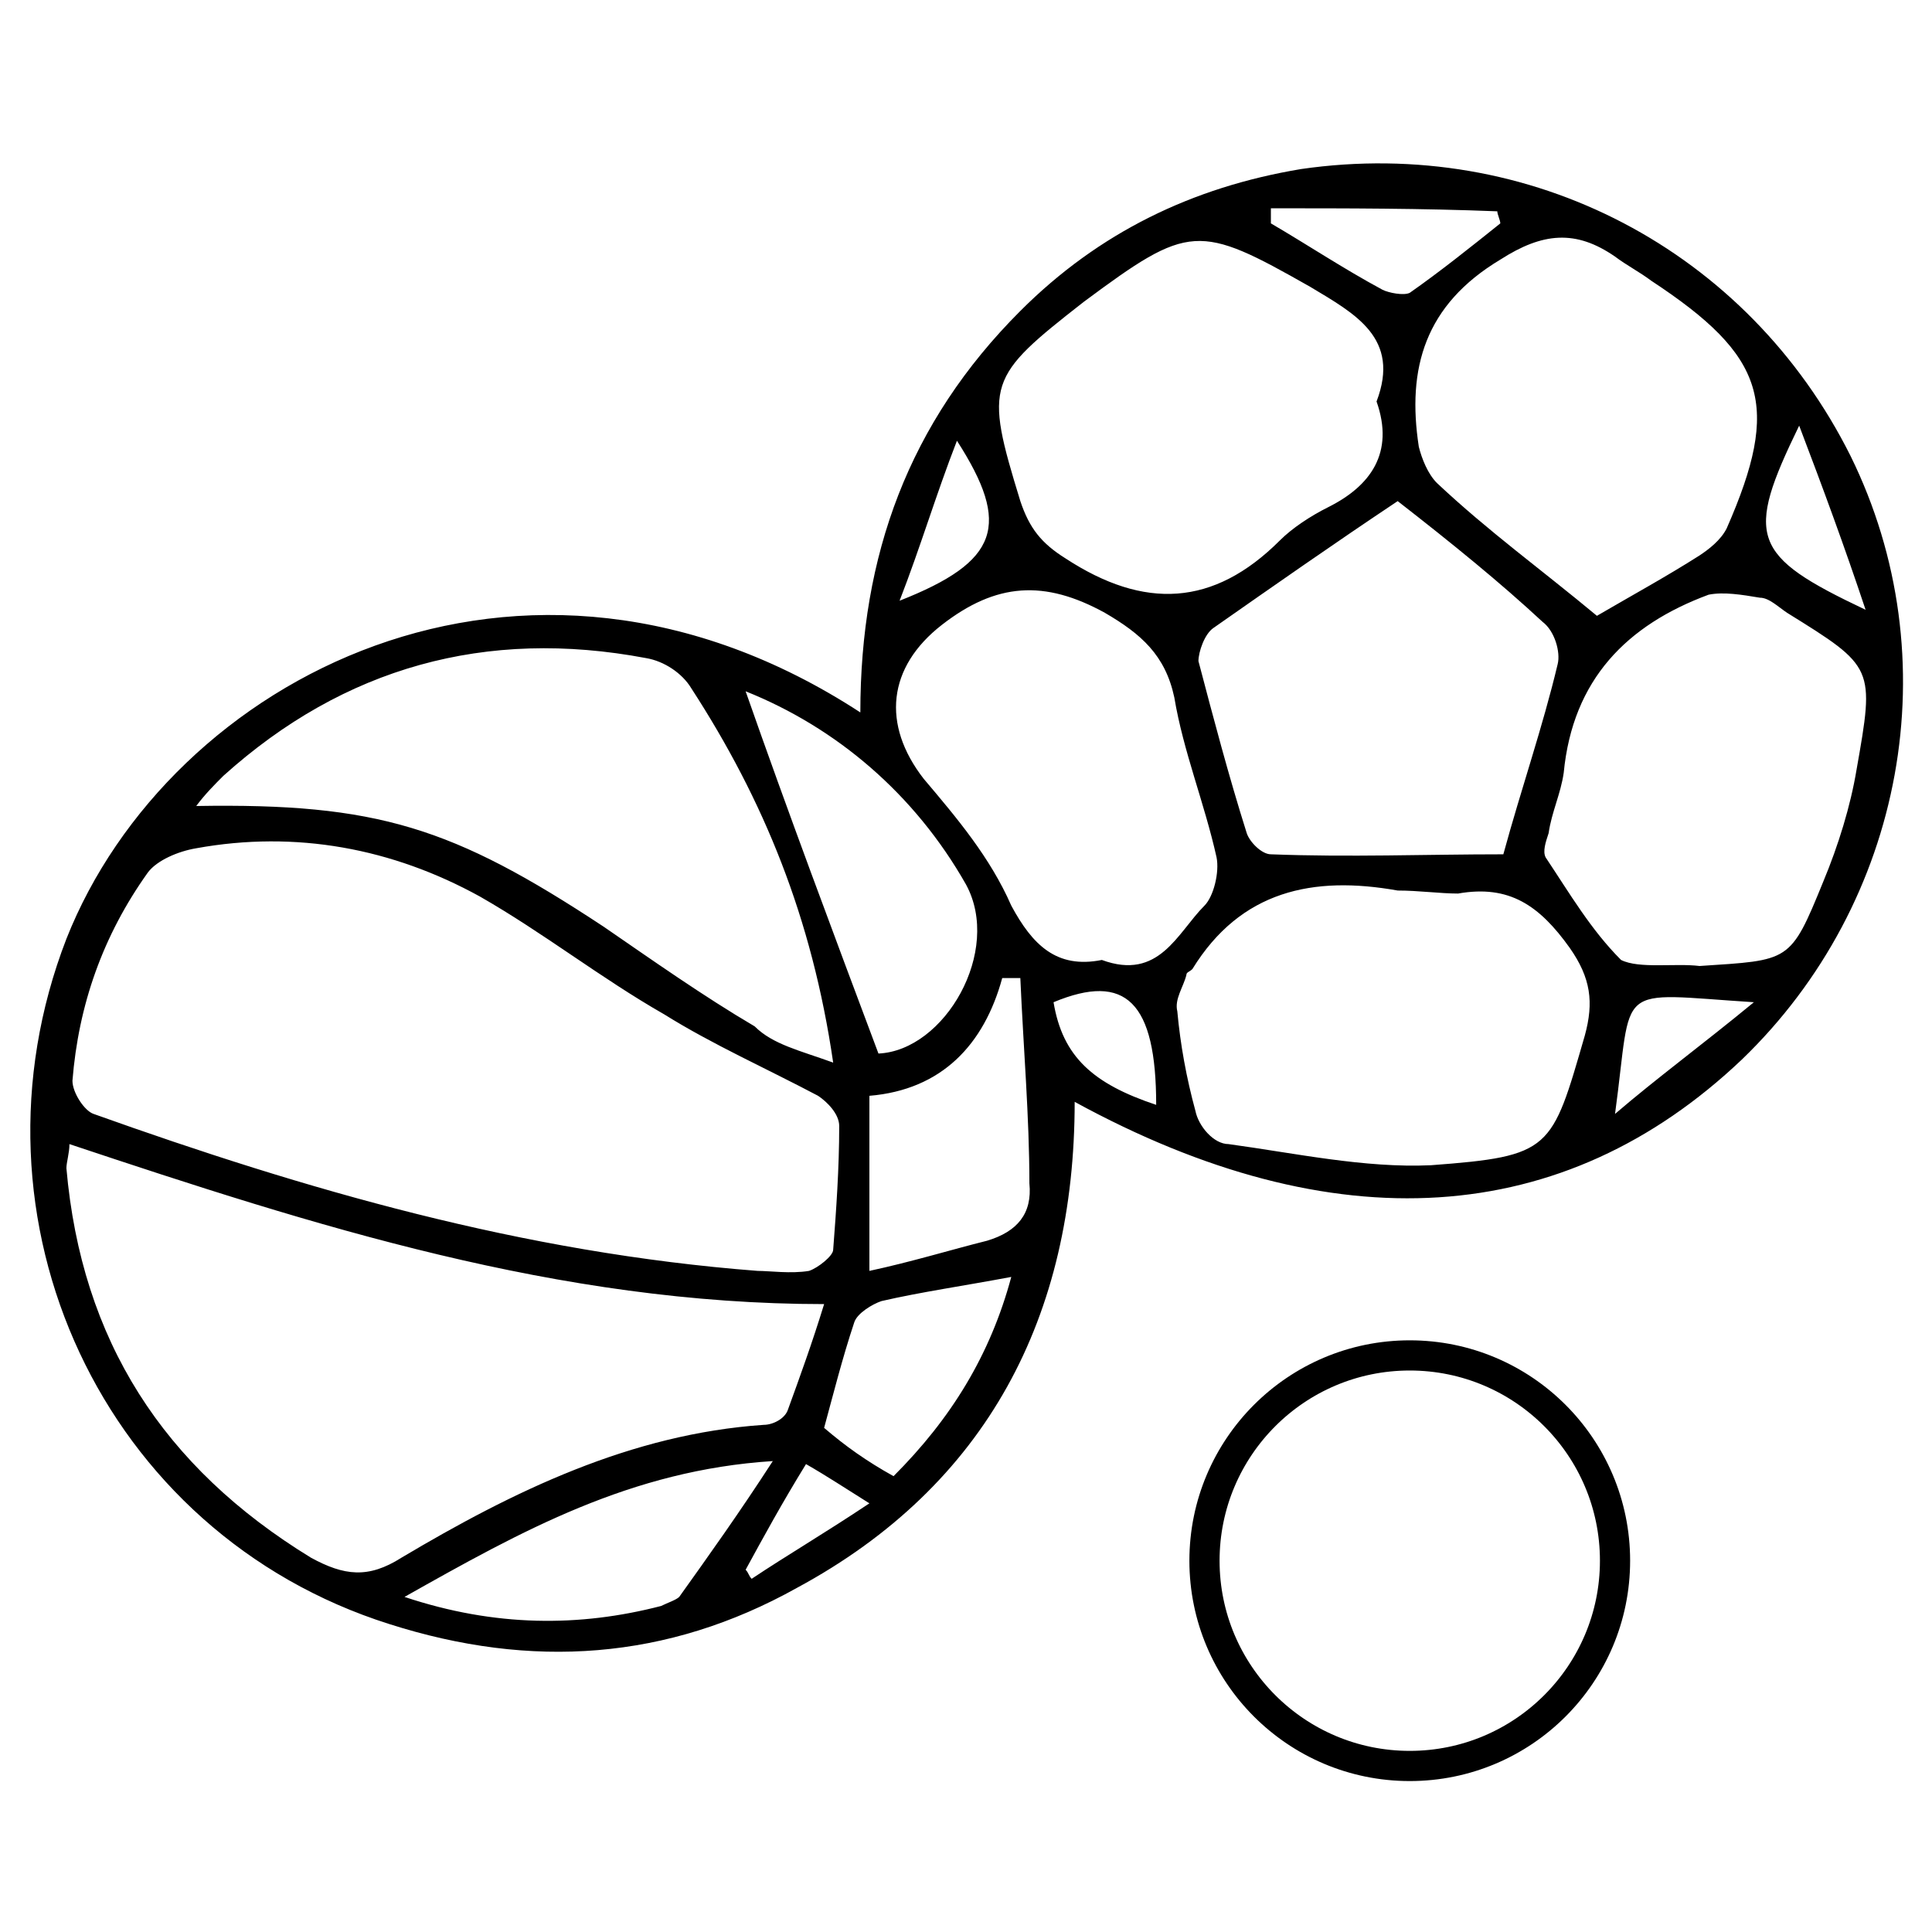
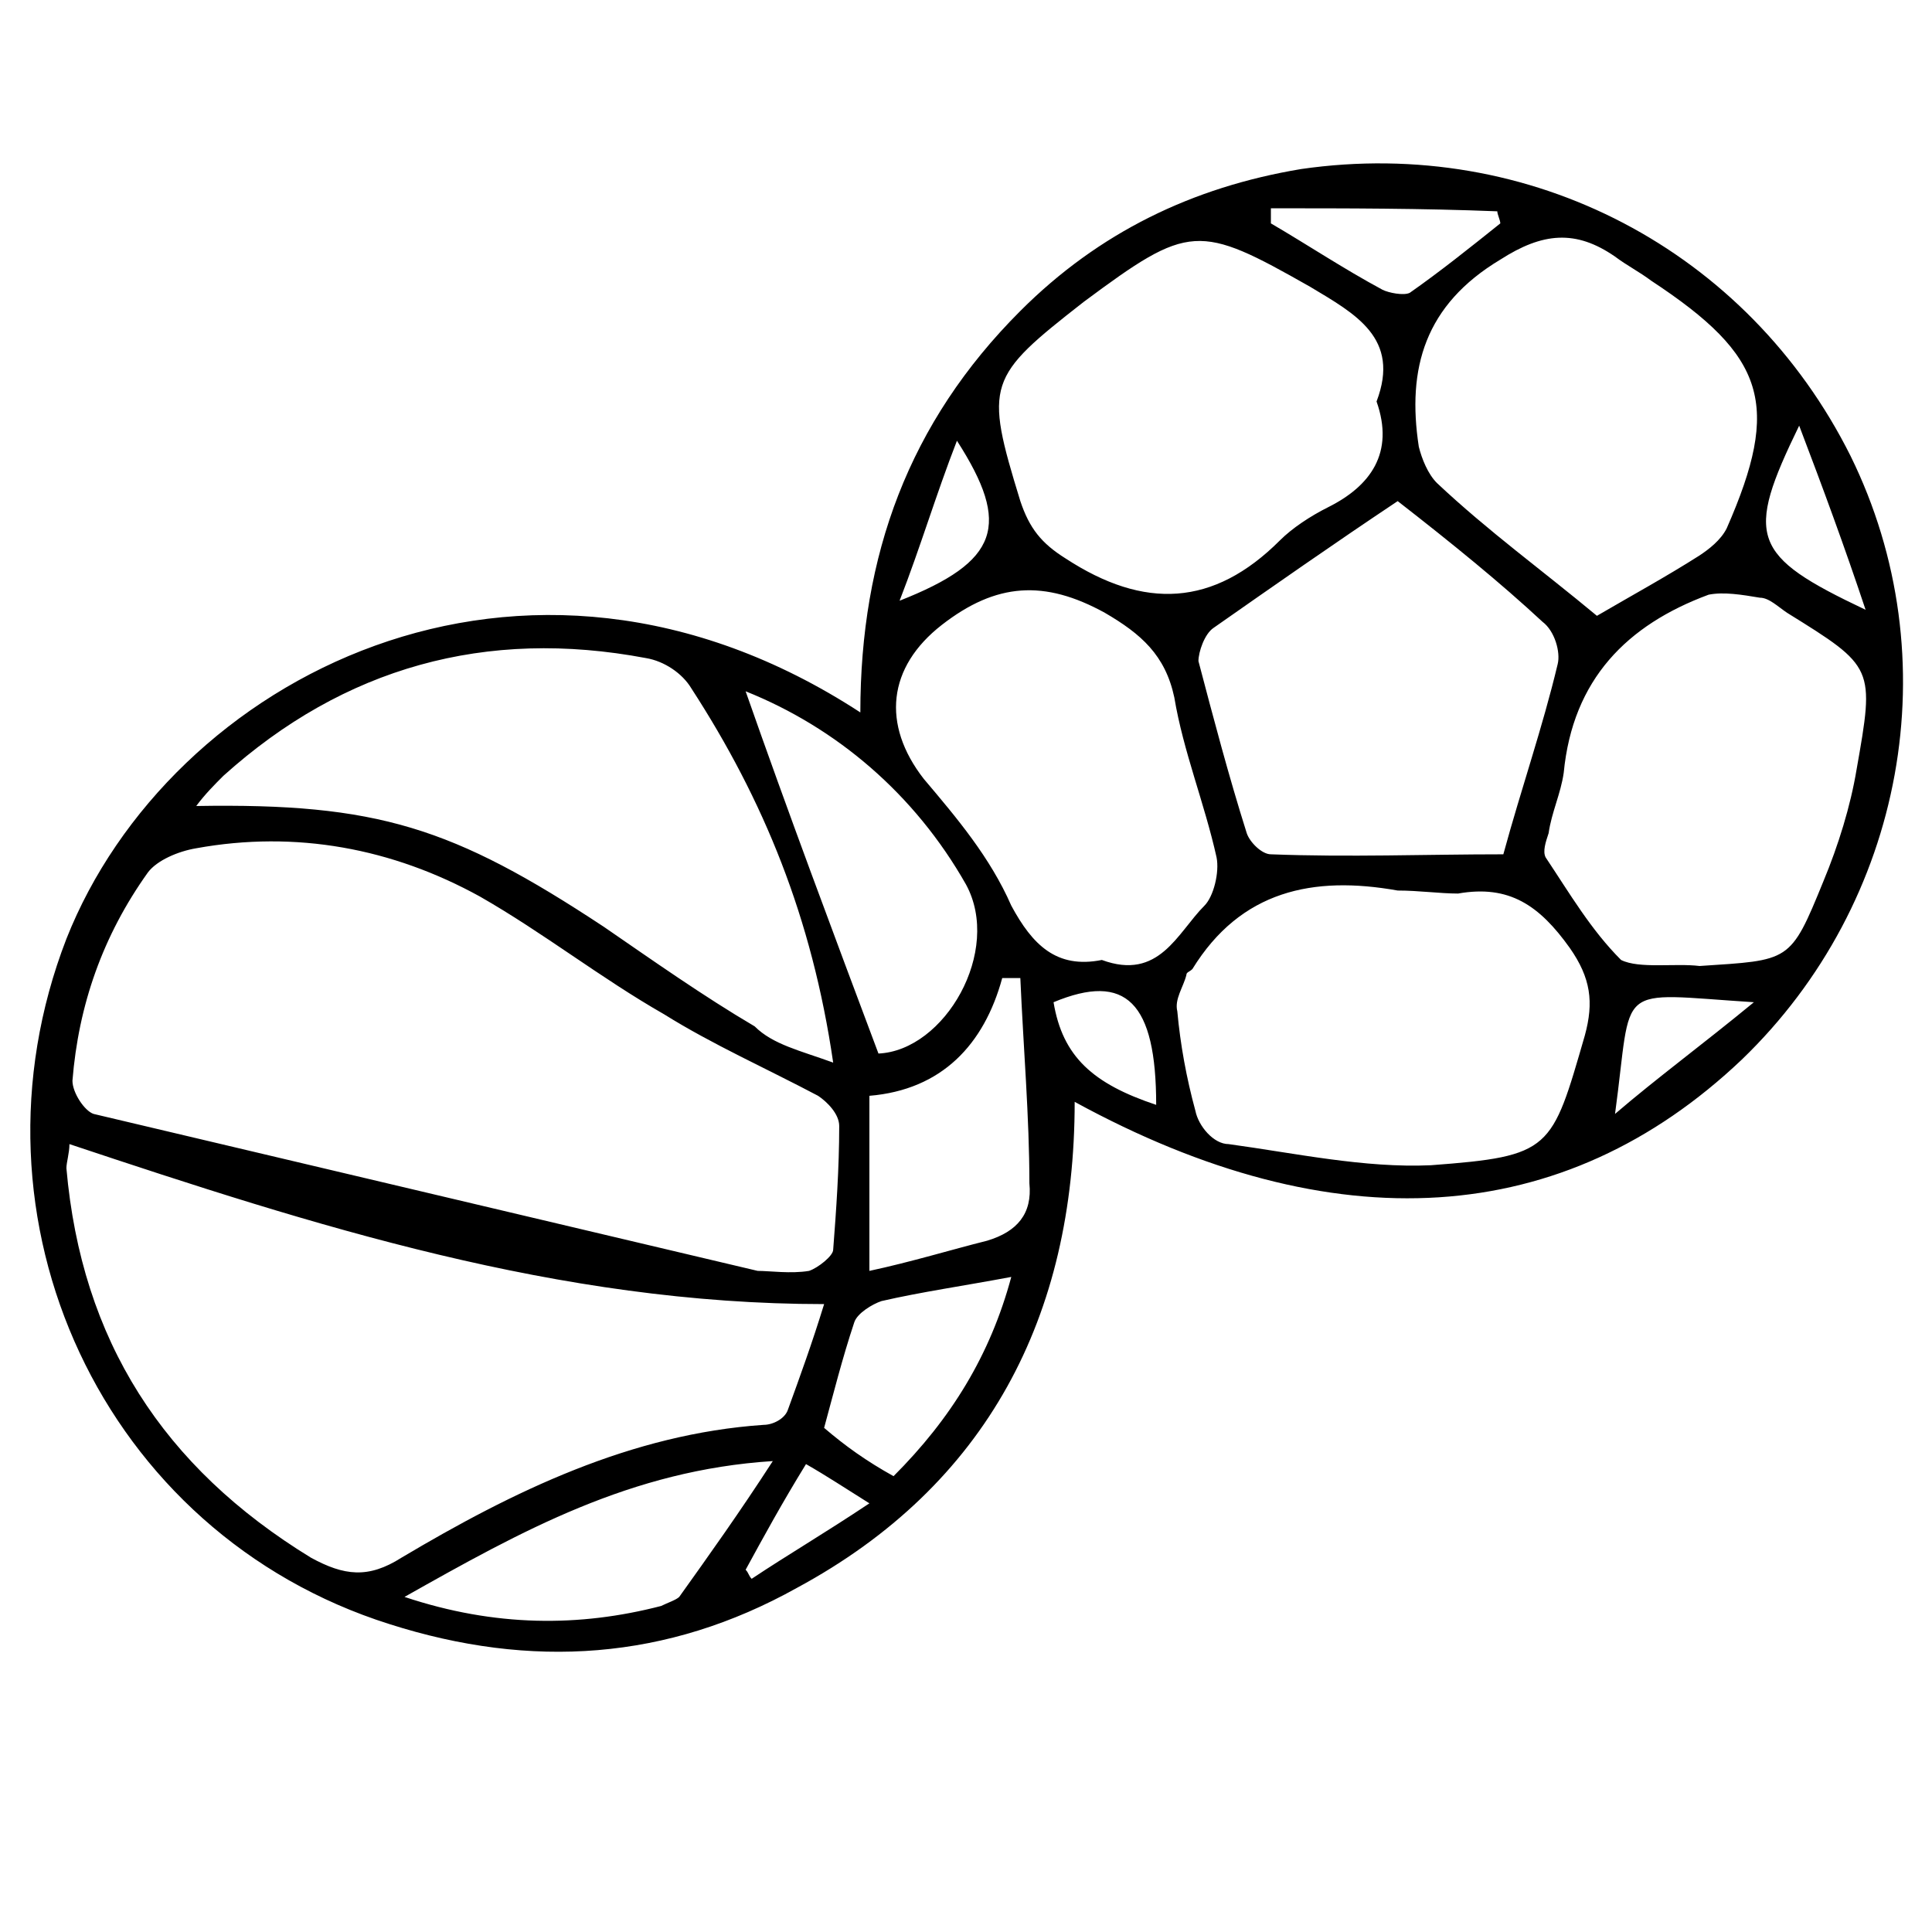
<svg xmlns="http://www.w3.org/2000/svg" id="Layer_1" x="0px" y="0px" viewBox="0 0 64 64" style="enable-background:new 0 0 64 64;" xml:space="preserve">
  <style type="text/css">	.st0{fill:none;stroke:#000000;stroke-miterlimit:10;}</style>
  <g>
-     <path d="M28.5,23.6c0-5.2,1.6-9.6,5.3-13.3c2.6-2.6,5.7-4.1,9.3-4.7c7.6-1.1,14.8,2.7,18.2,9.5c3.3,6.7,1.8,14.8-3.6,20  c-5.9,5.6-13.5,6.1-22.1,1.4c0,7.1-2.9,12.7-9.2,16.1c-4.3,2.4-8.8,2.7-13.5,1.2C3.4,50.8-1.4,40.4,2.2,31.1  C5.6,22.5,17.3,16.3,28.5,23.6z M25.1,42.1c0.4,0,1.1,0.1,1.7,0c0.3-0.1,0.8-0.5,0.8-0.7c0.1-1.3,0.2-2.7,0.2-4.1  c0-0.4-0.4-0.8-0.7-1c-1.7-0.9-3.5-1.7-5.1-2.7c-2.1-1.2-4-2.7-6.1-3.9c-2.9-1.6-6.1-2.2-9.4-1.6c-0.6,0.1-1.3,0.4-1.6,0.8  c-1.5,2.1-2.3,4.4-2.5,6.9c0,0.4,0.4,1,0.7,1.1C10.1,39.4,17.3,41.5,25.1,42.1z M2.3,37.9c0,0.3-0.1,0.6-0.1,0.8  c0.5,5.7,3.2,9.9,8.1,12.9c1.1,0.6,1.9,0.7,3,0c3.7-2.2,7.6-4.1,12-4.4c0.3,0,0.7-0.2,0.8-0.5c0.4-1.1,0.8-2.2,1.2-3.5  C18.5,43.2,10.4,40.6,2.3,37.9z M27.6,35.2c-0.7-4.8-2.3-8.7-4.7-12.4c-0.3-0.5-0.9-0.9-1.5-1c-5.3-1-10,0.3-14,3.9  c-0.3,0.3-0.6,0.6-0.9,1c6-0.1,8.5,0.7,13.5,4c1.6,1.1,3.3,2.3,5,3.3C25.6,34.6,26.5,34.8,27.6,35.2z M45.6,13.3  c0.8-2.1-0.7-2.9-2.2-3.8c-3.7-2.1-4-2.1-7.5,0.5c-3.2,2.5-3.3,2.7-2.1,6.6c0.3,0.9,0.7,1.4,1.5,1.9c2.6,1.7,4.9,1.6,7.1-0.6  c0.4-0.4,1-0.8,1.6-1.1C45.4,16.1,46.2,15,45.6,13.3z M46.3,29.5c-2.8-0.5-5.2,0-6.8,2.6c-0.1,0.1-0.2,0.1-0.2,0.2  c-0.1,0.4-0.4,0.8-0.3,1.2c0.1,1.1,0.3,2.2,0.6,3.3c0.1,0.5,0.6,1.1,1.1,1.1c2.2,0.3,4.5,0.8,6.7,0.7c4-0.3,4-0.5,5.1-4.3  c0.3-1.1,0.2-1.9-0.5-2.9c-1-1.4-2-2.1-3.7-1.8C47.7,29.6,47,29.5,46.3,29.5z M46.3,16.6c-2.1,1.4-4.1,2.8-6.1,4.2  c-0.3,0.2-0.5,0.8-0.5,1.1c0.5,1.9,1,3.8,1.6,5.7c0.1,0.3,0.5,0.7,0.8,0.7c2.6,0.1,5.1,0,7.7,0c0.6-2.2,1.3-4.2,1.8-6.3  c0.1-0.4-0.1-1.1-0.5-1.4C49.7,19.3,48.1,18,46.3,16.6z M52.9,20.4c1.2-0.7,2.3-1.3,3.4-2c0.3-0.2,0.7-0.5,0.9-0.9  c1.8-4.1,1.3-5.7-2.5-8.2c-0.4-0.3-0.8-0.5-1.2-0.8c-1.3-0.9-2.4-0.8-3.8,0.1c-2.5,1.5-3.1,3.6-2.7,6.2c0.1,0.4,0.3,0.9,0.6,1.2  C49.3,17.6,51.1,18.9,52.9,20.4z M56.3,32c3-0.2,3-0.1,4.1-2.8c0.5-1.2,0.9-2.5,1.1-3.7c0.6-3.4,0.6-3.4-2.3-5.2  c-0.3-0.2-0.6-0.5-0.9-0.5c-0.6-0.1-1.2-0.2-1.7-0.1c-2.7,1-4.5,2.8-4.8,5.9c-0.1,0.7-0.4,1.3-0.5,2c-0.1,0.3-0.2,0.6-0.1,0.8  c0.8,1.2,1.5,2.4,2.5,3.4C54.3,32.1,55.5,31.9,56.3,32z M36.5,31.8c1.9,0.7,2.5-0.9,3.4-1.8c0.3-0.3,0.5-1.1,0.4-1.6  c-0.4-1.8-1.1-3.5-1.4-5.3c-0.3-1.4-1.1-2.1-2.3-2.8c-2-1.1-3.6-1-5.4,0.4c-1.8,1.4-2,3.3-0.6,5.1c1.1,1.3,2.2,2.6,2.9,4.2  C34.2,31.3,35,32.1,36.5,31.8z M29.1,34.9c2.2-0.1,4.1-3.4,2.9-5.6c-1.7-3-4.3-5.2-7.3-6.4C26.1,26.9,27.6,30.9,29.1,34.9z   M33.8,32.4c-0.2,0-0.4,0-0.6,0c-0.6,2.2-2,3.7-4.4,3.9c0,1.9,0,3.7,0,5.8c1.4-0.3,2.7-0.7,3.9-1c1-0.3,1.5-0.9,1.4-1.9  C34.1,37,33.9,34.7,33.8,32.4z M25.6,48.4c-4.7,0.3-8.3,2.3-12.2,4.5c3,1,5.8,1,8.5,0.3c0.2-0.1,0.5-0.2,0.6-0.3  C23.5,51.5,24.5,50.1,25.6,48.4z M29.6,48.9c1.9-1.9,3.2-4,3.9-6.6c-1.6,0.3-3,0.5-4.3,0.8c-0.3,0.1-0.8,0.4-0.9,0.7  c-0.4,1.2-0.7,2.4-1,3.5C28,47.9,28.7,48.4,29.6,48.9z M42.1,6.9c0,0.2,0,0.3,0,0.5c1.2,0.7,2.4,1.5,3.7,2.2  c0.2,0.1,0.7,0.2,0.9,0.1c1-0.7,2-1.5,3-2.3c0-0.1-0.1-0.3-0.1-0.4C47.1,6.9,44.6,6.9,42.1,6.9z M59.6,14.1  c-1.8,3.7-1.6,4.3,2.2,6.1C61.1,18.1,60.4,16.2,59.6,14.1z M53.5,36.9c1.4-1.2,2.9-2.3,4.6-3.7C53.4,32.9,54.1,32.5,53.5,36.9z   M38.3,36.6c0-3.4-1-4.4-3.4-3.4C35.2,35,36.2,35.9,38.3,36.6z M29.8,19.9c3.3-1.3,3.7-2.5,1.9-5.3C31,16.4,30.5,18.1,29.8,19.9z   M26.7,48.5c-0.8,1.3-1.4,2.4-2,3.5c0.1,0.1,0.1,0.2,0.2,0.3c1.2-0.8,2.4-1.5,3.9-2.5C28,49.3,27.4,48.9,26.7,48.5z" />
-     <circle class="st0" cx="46.7" cy="51.7" r="6.8" />
+     <path d="M28.5,23.6c0-5.2,1.6-9.6,5.3-13.3c2.6-2.6,5.7-4.1,9.3-4.7c7.6-1.1,14.8,2.7,18.2,9.5c3.3,6.7,1.8,14.8-3.6,20  c-5.9,5.6-13.5,6.1-22.1,1.4c0,7.1-2.9,12.7-9.2,16.1c-4.3,2.4-8.8,2.7-13.5,1.2C3.4,50.8-1.4,40.4,2.2,31.1  C5.6,22.5,17.3,16.3,28.5,23.6z M25.1,42.1c0.4,0,1.1,0.1,1.7,0c0.3-0.1,0.8-0.5,0.8-0.7c0.1-1.3,0.2-2.7,0.2-4.1  c0-0.4-0.4-0.8-0.7-1c-1.7-0.9-3.5-1.7-5.1-2.7c-2.1-1.2-4-2.7-6.1-3.9c-2.9-1.6-6.1-2.2-9.4-1.6c-0.6,0.1-1.3,0.4-1.6,0.8  c-1.5,2.1-2.3,4.4-2.5,6.9c0,0.4,0.4,1,0.7,1.1z M2.3,37.9c0,0.3-0.1,0.6-0.1,0.8  c0.5,5.7,3.2,9.9,8.1,12.9c1.1,0.6,1.9,0.7,3,0c3.7-2.2,7.6-4.1,12-4.4c0.3,0,0.7-0.2,0.8-0.5c0.4-1.1,0.8-2.2,1.2-3.5  C18.5,43.2,10.4,40.6,2.3,37.9z M27.6,35.2c-0.7-4.8-2.3-8.7-4.7-12.4c-0.3-0.5-0.9-0.9-1.5-1c-5.3-1-10,0.3-14,3.9  c-0.3,0.3-0.6,0.6-0.9,1c6-0.1,8.5,0.7,13.5,4c1.6,1.1,3.3,2.3,5,3.3C25.6,34.6,26.5,34.8,27.6,35.2z M45.6,13.3  c0.8-2.1-0.7-2.9-2.2-3.8c-3.7-2.1-4-2.1-7.5,0.5c-3.2,2.5-3.3,2.7-2.1,6.6c0.3,0.9,0.7,1.4,1.5,1.9c2.6,1.7,4.9,1.6,7.1-0.6  c0.4-0.4,1-0.8,1.6-1.1C45.4,16.1,46.2,15,45.6,13.3z M46.3,29.5c-2.8-0.5-5.2,0-6.8,2.6c-0.1,0.1-0.2,0.1-0.2,0.2  c-0.1,0.4-0.4,0.8-0.3,1.2c0.1,1.1,0.3,2.2,0.6,3.3c0.1,0.5,0.6,1.1,1.1,1.1c2.2,0.3,4.5,0.8,6.7,0.7c4-0.3,4-0.5,5.1-4.3  c0.3-1.1,0.2-1.9-0.5-2.9c-1-1.4-2-2.1-3.7-1.8C47.7,29.6,47,29.5,46.3,29.5z M46.3,16.6c-2.1,1.4-4.1,2.8-6.1,4.2  c-0.3,0.2-0.5,0.8-0.5,1.1c0.5,1.9,1,3.8,1.6,5.7c0.1,0.3,0.5,0.7,0.8,0.7c2.6,0.1,5.1,0,7.7,0c0.6-2.2,1.3-4.2,1.8-6.3  c0.1-0.4-0.1-1.1-0.5-1.4C49.7,19.3,48.1,18,46.3,16.6z M52.9,20.4c1.2-0.7,2.3-1.3,3.4-2c0.3-0.2,0.7-0.5,0.9-0.9  c1.8-4.1,1.3-5.7-2.5-8.2c-0.4-0.3-0.8-0.5-1.2-0.8c-1.3-0.9-2.4-0.8-3.8,0.1c-2.5,1.5-3.1,3.6-2.7,6.2c0.1,0.4,0.3,0.9,0.6,1.2  C49.3,17.6,51.1,18.9,52.9,20.4z M56.3,32c3-0.2,3-0.1,4.1-2.8c0.5-1.2,0.9-2.5,1.1-3.7c0.6-3.4,0.6-3.4-2.3-5.2  c-0.3-0.2-0.6-0.5-0.9-0.5c-0.6-0.1-1.2-0.2-1.7-0.1c-2.7,1-4.5,2.8-4.8,5.9c-0.1,0.7-0.4,1.3-0.5,2c-0.1,0.3-0.2,0.6-0.1,0.8  c0.8,1.2,1.5,2.4,2.5,3.4C54.3,32.1,55.5,31.9,56.3,32z M36.5,31.8c1.9,0.7,2.5-0.9,3.4-1.8c0.3-0.3,0.5-1.1,0.4-1.6  c-0.4-1.8-1.1-3.5-1.4-5.3c-0.3-1.4-1.1-2.1-2.3-2.8c-2-1.1-3.6-1-5.4,0.4c-1.8,1.4-2,3.3-0.6,5.1c1.1,1.3,2.2,2.6,2.9,4.2  C34.2,31.3,35,32.1,36.5,31.8z M29.1,34.9c2.2-0.1,4.1-3.4,2.9-5.6c-1.7-3-4.3-5.2-7.3-6.4C26.1,26.9,27.6,30.9,29.1,34.9z   M33.8,32.4c-0.2,0-0.4,0-0.6,0c-0.6,2.2-2,3.7-4.4,3.9c0,1.9,0,3.7,0,5.8c1.4-0.3,2.7-0.7,3.9-1c1-0.3,1.5-0.9,1.4-1.9  C34.1,37,33.9,34.7,33.8,32.4z M25.6,48.4c-4.7,0.3-8.3,2.3-12.2,4.5c3,1,5.8,1,8.5,0.3c0.2-0.1,0.5-0.2,0.6-0.3  C23.5,51.5,24.5,50.1,25.6,48.4z M29.6,48.9c1.9-1.9,3.2-4,3.9-6.6c-1.6,0.3-3,0.5-4.3,0.8c-0.3,0.1-0.8,0.4-0.9,0.7  c-0.4,1.2-0.7,2.4-1,3.5C28,47.9,28.7,48.4,29.6,48.9z M42.1,6.9c0,0.2,0,0.3,0,0.5c1.2,0.7,2.4,1.5,3.7,2.2  c0.2,0.1,0.7,0.2,0.9,0.1c1-0.7,2-1.5,3-2.3c0-0.1-0.1-0.3-0.1-0.4C47.1,6.9,44.6,6.9,42.1,6.9z M59.6,14.1  c-1.8,3.7-1.6,4.3,2.2,6.1C61.1,18.1,60.4,16.2,59.6,14.1z M53.5,36.9c1.4-1.2,2.9-2.3,4.6-3.7C53.4,32.9,54.1,32.5,53.5,36.9z   M38.3,36.6c0-3.4-1-4.4-3.4-3.4C35.2,35,36.2,35.9,38.3,36.6z M29.8,19.9c3.3-1.3,3.7-2.5,1.9-5.3C31,16.4,30.5,18.1,29.8,19.9z   M26.7,48.5c-0.8,1.3-1.4,2.4-2,3.5c0.1,0.1,0.1,0.2,0.2,0.3c1.2-0.8,2.4-1.5,3.9-2.5C28,49.3,27.4,48.9,26.7,48.5z" />
  </g>
</svg>